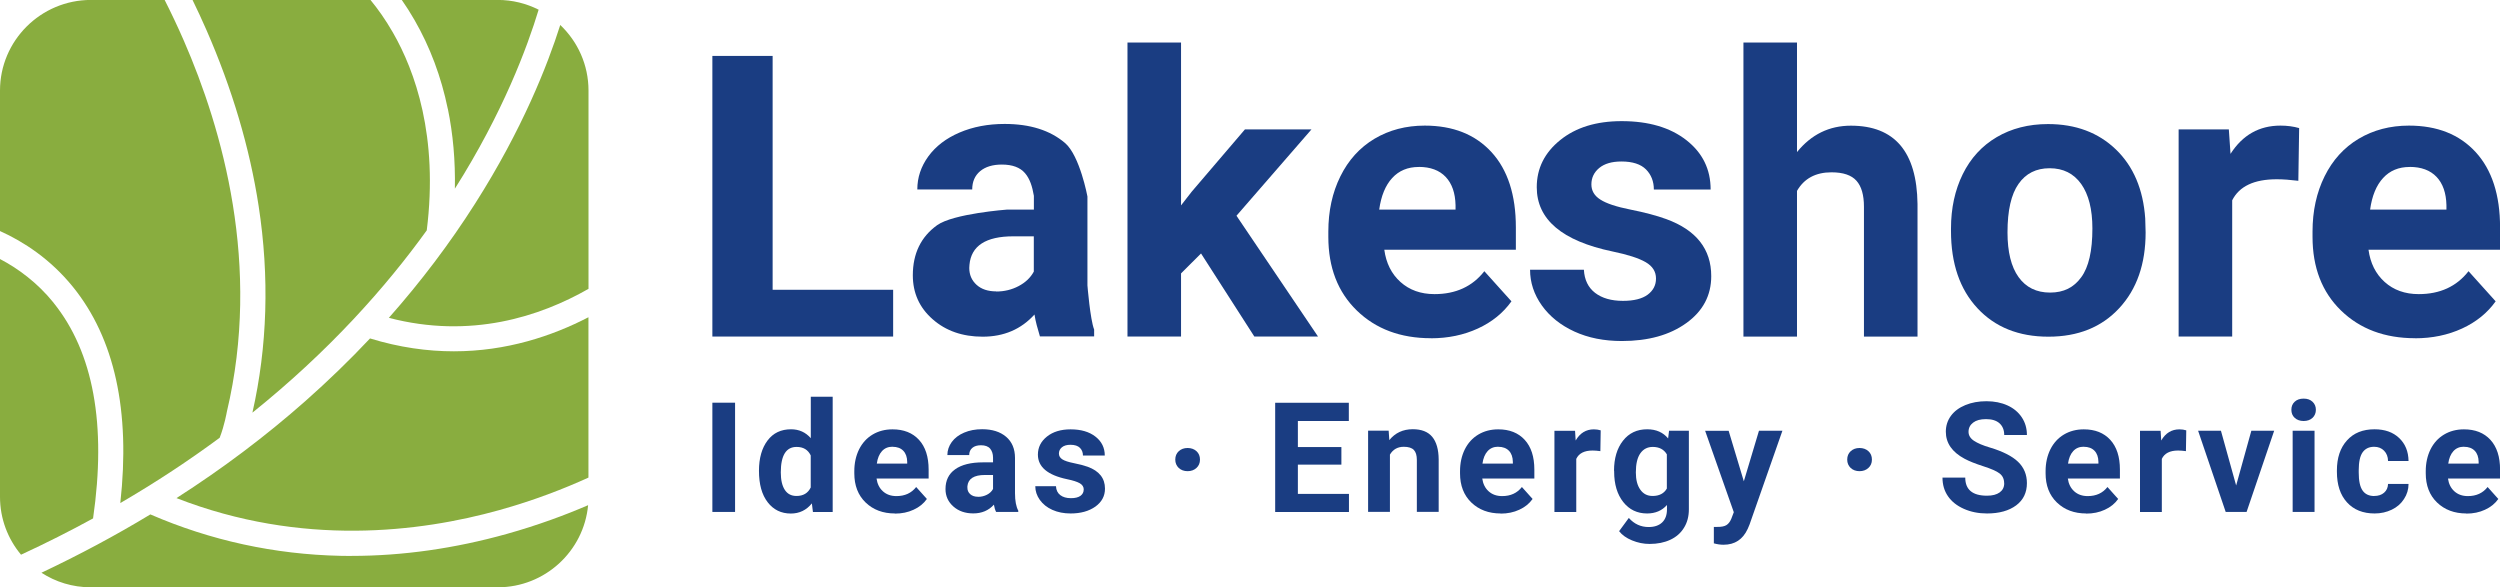
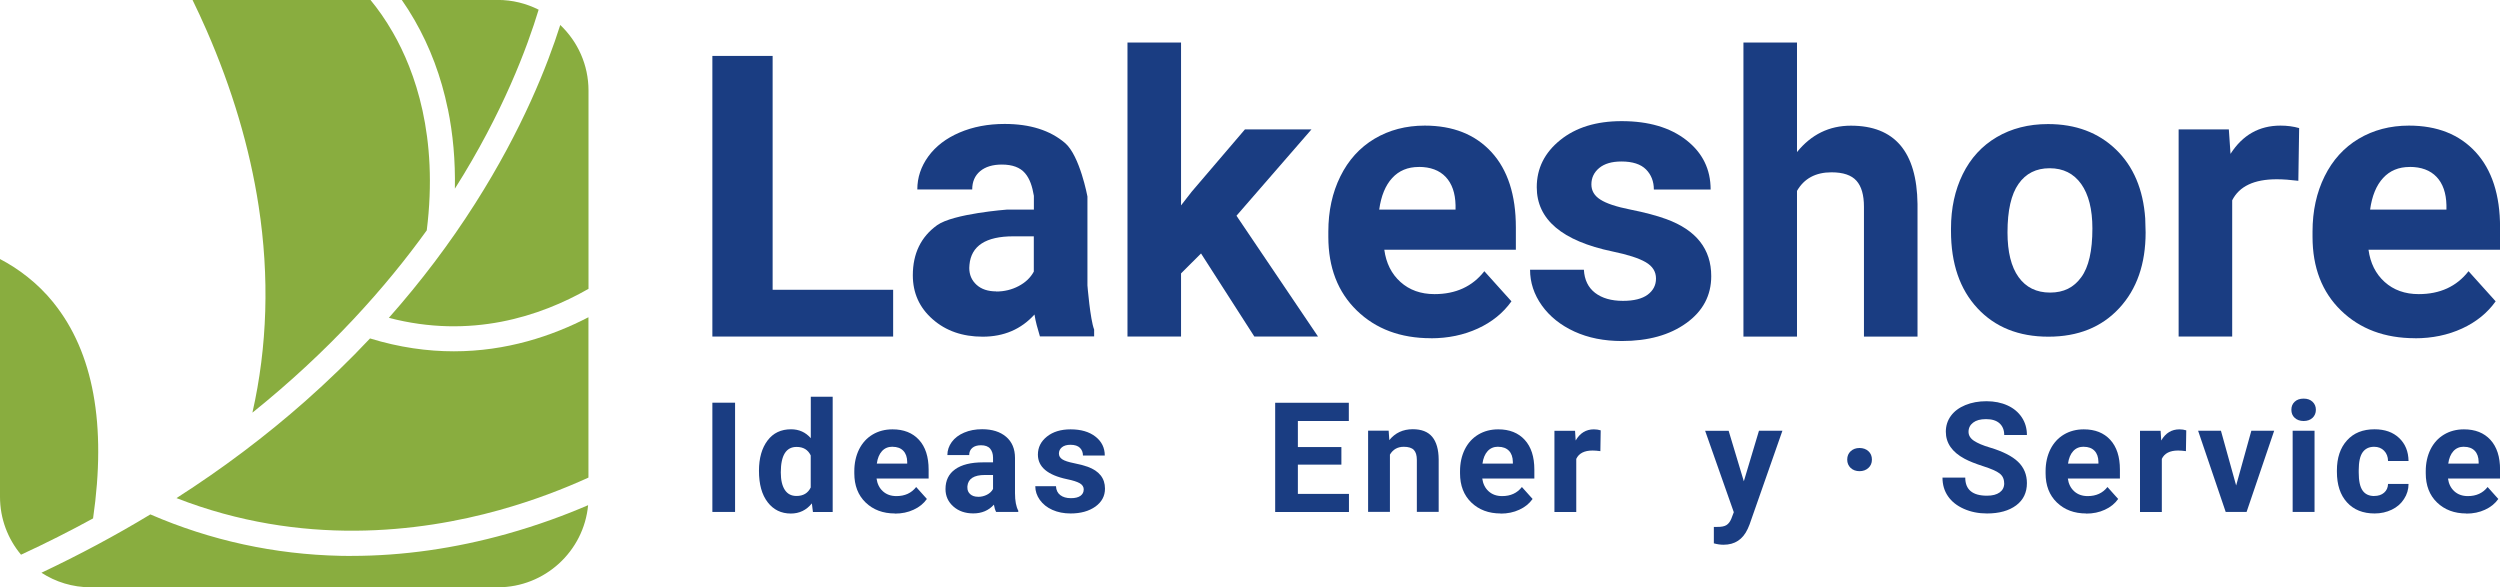
<svg xmlns="http://www.w3.org/2000/svg" width="315" height="74" viewBox="0 0 315 74" fill="none">
  <g clip-path="url(#clip0_1_1207)">
    <path d="M56.428 13.706C57.086 16.905 57.382 20.272 57.314 23.774C63.38 14.194 66.45 5.91 67.868 1.221C66.315 0.438 64.569 -0.008 62.713 -0.008H50.624C51.164 0.758 51.704 1.608 52.236 2.534C54.184 5.918 55.593 9.673 56.42 13.706H56.428Z" fill="#89AD3F" />
    <path d="M32.588 25.955C33.963 34.904 33.693 43.659 31.804 51.994C41.547 44.173 48.659 36.116 53.771 29.027C55.256 17.166 52.286 8.941 49.511 4.108C48.566 2.458 47.587 1.094 46.685 0H24.262C24.852 1.204 25.434 2.467 26.008 3.772C29.248 11.172 31.466 18.639 32.588 25.955Z" fill="#89AD3F" />
-     <path d="M9.178 36.133C14.442 42.624 16.45 51.783 15.159 63.384C19.715 60.732 23.874 57.971 27.678 55.159C28.286 53.61 28.581 51.893 28.581 51.893C32.951 33.506 28.041 16.307 23.157 5.11C22.372 3.309 21.554 1.591 20.744 -0.008H11.448C5.129 -4.19375e-06 0 5.119 0 11.416V29.112C2.986 30.459 6.335 32.631 9.178 36.133Z" fill="#89AD3F" />
    <path d="M6.757 38.153C4.69 35.594 2.278 33.835 0 32.639V62.593C0 65.371 0.995 67.913 2.649 69.892C5.821 68.427 8.849 66.895 11.726 65.32C13.438 53.509 11.768 44.375 6.749 38.153H6.757Z" fill="#89AD3F" />
    <path d="M44.306 70.052C43.842 70.052 43.378 70.052 42.922 70.035C34.604 69.858 26.54 68.107 18.947 64.815C14.577 67.459 9.997 69.909 5.222 72.165C7.01 73.326 9.145 74 11.439 74H62.713C68.66 74 73.562 69.454 74.102 63.653C71.217 64.899 67.766 66.179 63.861 67.273C57.297 69.109 50.726 70.043 44.306 70.043V70.052Z" fill="#89AD3F" />
    <path d="M46.626 42.641C44.061 45.368 41.345 47.995 38.493 50.52C33.499 54.932 28.075 59.023 22.237 62.761C38.021 68.915 52.936 67.055 62.899 64.276C67.285 63.056 71.099 61.566 74.144 60.177V39.972C69.563 42.346 63.81 44.265 57.188 44.265C53.872 44.265 50.338 43.785 46.617 42.641H46.626Z" fill="#89AD3F" />
    <path d="M70.592 3.149C68.998 8.183 65.826 16.29 59.853 25.669C56.665 30.686 53.029 35.493 48.996 40.047C59.305 42.742 68.036 39.888 74.152 36.394V11.416C74.152 8.166 72.786 5.228 70.592 3.149Z" fill="#89AD3F" />
    <path d="M97.351 36.512H112.536V42.405H89.759V7.046H97.351V36.512Z" fill="#1A3D82" />
    <path d="M131.036 42.405C130.716 41.319 130.488 40.553 130.345 39.627C128.666 41.487 126.489 42.422 123.815 42.422C121.276 42.422 119.175 41.689 117.513 40.224C115.843 38.76 115.016 36.916 115.016 34.685C115.016 31.949 116.037 29.844 118.07 28.379C120.103 26.914 126.886 26.409 126.886 26.409H130.269V24.675C130.066 23.48 129.762 22.528 129.147 21.813C128.531 21.097 127.561 20.735 126.236 20.735C125.072 20.735 124.161 21.013 123.495 21.569C122.837 22.124 122.499 22.89 122.499 23.875H115.582C115.582 22.36 116.046 20.979 116.974 19.7C117.901 18.428 119.209 17.427 120.896 16.703C122.583 15.979 124.482 15.617 126.591 15.617C129.779 15.617 132.31 16.416 134.191 18.016C136.064 19.615 137.017 24.759 137.017 24.759V35.956C137.017 35.956 137.363 40.266 137.861 41.521V42.388H131.045L131.036 42.405ZM125.519 36.731C126.54 36.731 127.485 36.503 128.345 36.049C129.206 35.594 129.847 34.988 130.26 34.222V29.777H127.679C124.22 29.777 122.373 30.972 122.153 33.355L122.128 33.759C122.128 34.617 122.432 35.325 123.039 35.88C123.646 36.436 124.473 36.714 125.528 36.714L125.519 36.731Z" fill="#1A3D82" />
    <path d="M151.325 31.94L148.811 34.449V42.405H142.062V5.363H148.811V25.879L150.161 24.145L156.859 16.307H165.244L155.796 27.184L166.071 42.405H158.048L151.333 31.94H151.325Z" fill="#1A3D82" />
    <path d="M180.286 42.615C176.473 42.615 173.36 41.453 170.964 39.13C168.568 36.806 167.37 33.708 167.37 29.844V29.179C167.37 26.586 167.876 24.262 168.889 22.217C169.901 20.171 171.327 18.597 173.183 17.485C175.038 16.383 177.147 15.827 179.518 15.827C183.078 15.827 185.879 16.938 187.929 19.169C189.97 21.4 190.999 24.557 190.999 28.649V31.469H174.423C174.65 33.153 175.325 34.508 176.456 35.527C177.586 36.545 179.02 37.059 180.75 37.059C183.424 37.059 185.524 36.099 187.026 34.171L190.443 37.968C189.397 39.433 187.988 40.578 186.208 41.395C184.428 42.211 182.454 42.624 180.294 42.624L180.286 42.615ZM178.759 21.038C177.384 21.038 176.27 21.501 175.418 22.427C174.566 23.353 174.018 24.683 173.781 26.409H183.399V25.854C183.365 24.322 182.951 23.134 182.158 22.293C181.357 21.451 180.227 21.03 178.759 21.03V21.038Z" fill="#1A3D82" />
    <path d="M208.656 35.097C208.656 34.222 208.226 33.54 207.357 33.035C206.488 32.53 205.104 32.084 203.189 31.688C196.82 30.358 193.631 27.655 193.631 23.589C193.631 21.215 194.618 19.237 196.592 17.645C198.566 16.054 201.139 15.263 204.328 15.263C207.728 15.263 210.444 16.063 212.486 17.662C214.527 19.262 215.54 21.333 215.54 23.884H208.386C208.386 22.865 208.057 22.015 207.399 21.35C206.741 20.685 205.703 20.348 204.303 20.348C203.097 20.348 202.169 20.617 201.502 21.165C200.844 21.712 200.515 22.402 200.515 23.235C200.515 24.027 200.886 24.667 201.646 25.147C202.396 25.635 203.662 26.056 205.442 26.409C207.222 26.763 208.723 27.159 209.947 27.605C213.726 28.985 215.616 31.385 215.616 34.794C215.616 37.227 214.57 39.206 212.469 40.713C210.377 42.22 207.669 42.969 204.354 42.969C202.11 42.969 200.119 42.573 198.372 41.773C196.635 40.974 195.268 39.879 194.273 38.49C193.285 37.101 192.788 35.594 192.788 33.986H199.57C199.638 35.257 200.11 36.225 200.979 36.899C201.856 37.572 203.029 37.909 204.497 37.909C205.864 37.909 206.901 37.648 207.601 37.135C208.302 36.613 208.656 35.939 208.656 35.097Z" fill="#1A3D82" />
    <path d="M226.422 19.161C228.227 16.938 230.488 15.835 233.213 15.835C238.73 15.835 241.523 19.127 241.607 25.702V42.413H234.858V26.056C234.858 24.574 234.546 23.48 233.913 22.773C233.281 22.065 232.234 21.712 230.767 21.712C228.767 21.712 227.316 22.495 226.422 24.052V42.413H219.673V5.363H226.422V19.161Z" fill="#1A3D82" />
    <path d="M245.825 28.792C245.825 26.233 246.323 23.943 247.31 21.939C248.297 19.935 249.722 18.378 251.578 17.284C253.434 16.189 255.594 15.633 258.049 15.633C261.541 15.633 264.392 16.703 266.603 18.832C268.813 20.962 270.045 23.867 270.298 27.521L270.348 29.288C270.348 33.254 269.243 36.436 267.024 38.827C264.806 41.226 261.836 42.422 258.099 42.422C254.362 42.422 251.384 41.226 249.165 38.844C246.938 36.453 245.825 33.212 245.825 29.103V28.792ZM252.945 29.28C252.945 31.738 253.409 33.616 254.337 34.912C255.265 36.209 256.589 36.865 258.31 36.865C260.031 36.865 261.296 36.225 262.233 34.937C263.178 33.658 263.642 31.604 263.642 28.783C263.642 26.376 263.169 24.507 262.233 23.185C261.288 21.863 259.964 21.198 258.26 21.198C256.555 21.198 255.256 21.855 254.337 23.168C253.409 24.481 252.945 26.519 252.945 29.28Z" fill="#1A3D82" />
    <path d="M289.591 22.781C288.562 22.655 287.659 22.587 286.874 22.587C284.015 22.587 282.15 23.471 281.256 25.239V42.405H274.507V16.307H280.834L281.045 19.388C282.564 17.014 284.656 15.827 287.338 15.827C288.174 15.827 288.958 15.928 289.692 16.139L289.591 22.781Z" fill="#1A3D82" />
    <path d="M304.295 42.615C300.482 42.615 297.369 41.453 294.973 39.13C292.577 36.806 291.379 33.708 291.379 29.844V29.179C291.379 26.586 291.885 24.262 292.898 22.217C293.91 20.171 295.336 18.597 297.192 17.485C299.048 16.383 301.157 15.827 303.527 15.827C307.087 15.827 309.888 16.938 311.938 19.169C313.979 21.4 315.008 24.557 315.008 28.649V31.469H298.432C298.659 33.153 299.334 34.508 300.465 35.527C301.595 36.545 303.029 37.059 304.759 37.059C307.433 37.059 309.533 36.099 311.035 34.171L314.452 37.968C313.406 39.433 311.997 40.578 310.217 41.395C308.437 42.211 306.463 42.624 304.303 42.624L304.295 42.615ZM303.611 21.038C302.236 21.038 301.123 21.501 300.271 22.427C299.419 23.353 298.87 24.683 298.634 26.409H308.251V25.854C308.217 24.322 307.804 23.134 307.011 22.293C306.21 21.451 305.079 21.03 303.611 21.03V21.038Z" fill="#1A3D82" />
    <path d="M92.619 64.504H89.759V50.739H92.619V64.504Z" fill="#1A3D82" />
    <path d="M95.63 59.318C95.63 57.727 95.993 56.456 96.71 55.504C97.427 54.553 98.414 54.09 99.671 54.09C100.675 54.09 101.502 54.46 102.16 55.21V49.99H104.918V64.512H102.43L102.295 63.426C101.612 64.276 100.726 64.706 99.646 64.706C98.431 64.706 97.461 64.234 96.727 63.283C95.993 62.332 95.63 61.018 95.63 59.326V59.318ZM98.381 59.52C98.381 60.48 98.549 61.212 98.887 61.726C99.224 62.239 99.713 62.492 100.355 62.492C101.207 62.492 101.806 62.138 102.151 61.422V57.382C101.806 56.666 101.215 56.312 100.371 56.312C99.047 56.312 98.381 57.382 98.381 59.52Z" fill="#1A3D82" />
    <path d="M112.764 64.697C111.254 64.697 110.022 64.234 109.069 63.317C108.116 62.399 107.643 61.17 107.643 59.638V59.377C107.643 58.35 107.846 57.432 108.242 56.624C108.647 55.816 109.212 55.193 109.946 54.755C110.68 54.317 111.515 54.098 112.46 54.098C113.869 54.098 114.983 54.536 115.792 55.42C116.602 56.304 117.007 57.55 117.007 59.175V60.294H110.444C110.537 60.959 110.798 61.498 111.245 61.902C111.693 62.306 112.258 62.508 112.949 62.508C114.012 62.508 114.839 62.13 115.438 61.364L116.788 62.87C116.375 63.451 115.818 63.906 115.109 64.226C114.409 64.554 113.624 64.714 112.764 64.714V64.697ZM112.452 56.287C111.903 56.287 111.465 56.472 111.127 56.843C110.79 57.213 110.571 57.735 110.478 58.417H114.308V58.198C114.299 57.592 114.131 57.121 113.81 56.792C113.489 56.464 113.042 56.295 112.46 56.295L112.452 56.287Z" fill="#1A3D82" />
    <path d="M125.511 64.504C125.384 64.26 125.291 63.948 125.232 63.586C124.566 64.327 123.697 64.689 122.634 64.689C121.622 64.689 120.787 64.403 120.129 63.822C119.471 63.241 119.133 62.508 119.133 61.624C119.133 60.538 119.538 59.705 120.348 59.133C121.158 58.552 122.33 58.257 123.857 58.257H125.123V57.668C125.123 57.196 124.996 56.818 124.76 56.531C124.515 56.245 124.127 56.102 123.604 56.102C123.14 56.102 122.777 56.211 122.516 56.43C122.254 56.649 122.119 56.952 122.119 57.339H119.369C119.369 56.75 119.555 56.203 119.918 55.698C120.289 55.193 120.803 54.797 121.478 54.511C122.153 54.224 122.904 54.081 123.748 54.081C125.013 54.081 126.025 54.401 126.768 55.033C127.51 55.664 127.89 56.556 127.89 57.701V62.138C127.89 63.106 128.033 63.847 128.303 64.344V64.504H125.519H125.511ZM123.241 62.601C123.646 62.601 124.026 62.508 124.363 62.332C124.709 62.155 124.962 61.911 125.123 61.608V59.848H124.093C122.718 59.848 121.984 60.32 121.892 61.263V61.422C121.883 61.759 122.001 62.045 122.246 62.264C122.491 62.483 122.82 62.593 123.233 62.593L123.241 62.601Z" fill="#1A3D82" />
    <path d="M136.553 61.684C136.553 61.347 136.385 61.086 136.056 60.892C135.718 60.699 135.187 60.53 134.453 60.379C132.006 59.865 130.775 58.838 130.775 57.281C130.775 56.371 131.154 55.614 131.914 55.008C132.673 54.401 133.668 54.098 134.892 54.098C136.199 54.098 137.245 54.401 138.03 55.016C138.814 55.63 139.202 56.422 139.202 57.398H136.452C136.452 57.011 136.326 56.683 136.073 56.43C135.82 56.178 135.423 56.043 134.883 56.043C134.419 56.043 134.065 56.144 133.803 56.355C133.55 56.565 133.424 56.826 133.424 57.146C133.424 57.449 133.567 57.693 133.854 57.878C134.141 58.063 134.63 58.223 135.313 58.358C135.997 58.493 136.579 58.644 137.051 58.813C138.502 59.343 139.228 60.261 139.228 61.566C139.228 62.5 138.823 63.249 138.021 63.83C137.211 64.403 136.174 64.697 134.9 64.697C134.04 64.697 133.272 64.546 132.597 64.243C131.922 63.94 131.399 63.519 131.019 62.988C130.64 62.458 130.446 61.877 130.446 61.263H133.053C133.078 61.751 133.255 62.121 133.592 62.382C133.93 62.643 134.377 62.77 134.942 62.77C135.465 62.77 135.87 62.669 136.14 62.475C136.41 62.273 136.545 62.02 136.545 61.692L136.553 61.684Z" fill="#1A3D82" />
-     <path d="M148.085 57.912C148.085 57.474 148.229 57.121 148.524 56.851C148.819 56.582 149.191 56.447 149.638 56.447C150.085 56.447 150.464 56.582 150.76 56.851C151.055 57.121 151.198 57.474 151.198 57.912C151.198 58.35 151.046 58.695 150.751 58.964C150.456 59.234 150.085 59.368 149.638 59.368C149.191 59.368 148.811 59.234 148.516 58.956C148.229 58.678 148.085 58.333 148.085 57.912Z" fill="#1A3D82" />
    <path d="M169.015 58.543H163.532V62.231H169.968V64.512H160.672V50.748H169.952V53.046H163.532V56.329H169.015V58.552V58.543Z" fill="#1A3D82" />
    <path d="M174.971 54.275L175.055 55.454C175.789 54.544 176.776 54.081 178.016 54.081C179.105 54.081 179.923 54.401 180.454 55.033C180.986 55.673 181.264 56.624 181.273 57.887V64.495H178.523V57.954C178.523 57.373 178.396 56.952 178.143 56.691C177.89 56.43 177.468 56.295 176.877 56.295C176.101 56.295 175.519 56.624 175.131 57.281V64.495H172.381V54.267H174.971V54.275Z" fill="#1A3D82" />
    <path d="M189.084 64.697C187.574 64.697 186.343 64.234 185.389 63.317C184.436 62.399 183.964 61.17 183.964 59.638V59.377C183.964 58.35 184.166 57.432 184.563 56.624C184.968 55.816 185.533 55.193 186.267 54.755C187.001 54.317 187.836 54.098 188.781 54.098C190.19 54.098 191.303 54.536 192.113 55.42C192.923 56.304 193.328 57.55 193.328 59.175V60.294H186.764C186.857 60.959 187.119 61.498 187.566 61.902C188.013 62.306 188.578 62.508 189.27 62.508C190.333 62.508 191.16 62.13 191.759 61.364L193.108 62.87C192.695 63.451 192.138 63.906 191.43 64.226C190.729 64.554 189.945 64.714 189.084 64.714V64.697ZM188.764 56.287C188.215 56.287 187.777 56.472 187.439 56.843C187.102 57.213 186.883 57.735 186.79 58.417H190.62V58.198C190.611 57.592 190.443 57.121 190.122 56.792C189.801 56.464 189.354 56.295 188.772 56.295L188.764 56.287Z" fill="#1A3D82" />
    <path d="M201.646 56.843C201.274 56.792 200.945 56.767 200.659 56.767C199.621 56.767 198.938 57.121 198.609 57.819V64.512H195.858V54.283H198.457L198.533 55.504C199.081 54.561 199.849 54.098 200.827 54.098C201.131 54.098 201.418 54.14 201.688 54.224L201.646 56.851V56.843Z" fill="#1A3D82" />
-     <path d="M203.367 59.318C203.367 57.752 203.746 56.481 204.497 55.529C205.248 54.57 206.26 54.09 207.542 54.09C208.673 54.09 209.55 54.477 210.183 55.243L210.301 54.275H212.798V64.167C212.798 65.059 212.595 65.842 212.182 66.499C211.777 67.164 211.195 67.669 210.453 68.014C209.71 68.359 208.841 68.536 207.846 68.536C207.087 68.536 206.353 68.385 205.636 68.09C204.919 67.795 204.379 67.408 204.008 66.928L205.231 65.261C205.914 66.028 206.749 66.406 207.728 66.406C208.453 66.406 209.027 66.213 209.432 65.826C209.837 65.438 210.039 64.891 210.039 64.175V63.628C209.407 64.344 208.572 64.697 207.534 64.697C206.294 64.697 205.29 64.218 204.531 63.258C203.771 62.298 203.383 61.018 203.383 59.436V59.326L203.367 59.318ZM206.117 59.52C206.117 60.446 206.302 61.178 206.682 61.7C207.053 62.231 207.568 62.492 208.226 62.492C209.061 62.492 209.668 62.18 210.023 61.557V57.247C209.651 56.624 209.061 56.312 208.243 56.312C207.585 56.312 207.061 56.582 206.682 57.121C206.302 57.659 206.117 58.459 206.117 59.528V59.52Z" fill="#1A3D82" />
    <path d="M219.724 60.64L221.63 54.275H224.583L220.441 66.095L220.213 66.634C219.597 67.972 218.585 68.637 217.168 68.637C216.771 68.637 216.358 68.578 215.945 68.461V66.39H216.366C216.889 66.398 217.277 66.322 217.531 66.162C217.784 66.002 217.986 65.741 218.138 65.379L218.459 64.537L214.848 54.284H217.809L219.724 60.648V60.64Z" fill="#1A3D82" />
    <path d="M232.749 57.912C232.749 57.474 232.893 57.121 233.188 56.851C233.483 56.582 233.854 56.447 234.301 56.447C234.748 56.447 235.128 56.582 235.423 56.851C235.719 57.121 235.862 57.474 235.862 57.912C235.862 58.35 235.71 58.695 235.415 58.964C235.12 59.234 234.748 59.368 234.301 59.368C233.854 59.368 233.475 59.234 233.179 58.956C232.893 58.678 232.749 58.333 232.749 57.912Z" fill="#1A3D82" />
    <path d="M252.523 60.892C252.523 60.353 252.329 59.949 251.949 59.655C251.57 59.36 250.886 59.065 249.891 58.745C248.896 58.425 248.119 58.114 247.537 57.803C245.96 56.961 245.175 55.824 245.175 54.393C245.175 53.652 245.386 52.987 245.808 52.406C246.23 51.825 246.837 51.371 247.63 51.042C248.423 50.714 249.309 50.554 250.296 50.554C251.283 50.554 252.169 50.731 252.945 51.084C253.721 51.438 254.32 51.943 254.75 52.591C255.18 53.24 255.391 53.98 255.391 54.806H252.531C252.531 54.174 252.329 53.686 251.933 53.332C251.536 52.979 250.971 52.81 250.245 52.81C249.52 52.81 249.005 52.953 248.617 53.248C248.229 53.543 248.035 53.93 248.035 54.41C248.035 54.856 248.263 55.235 248.718 55.538C249.174 55.841 249.84 56.127 250.726 56.388C252.354 56.877 253.535 57.474 254.278 58.19C255.02 58.905 255.391 59.806 255.391 60.875C255.391 62.071 254.936 63.005 254.033 63.679C253.122 64.352 251.907 64.697 250.363 64.697C249.3 64.697 248.322 64.504 247.453 64.117C246.576 63.729 245.909 63.199 245.445 62.525C244.981 61.852 244.753 61.069 244.753 60.177H247.622C247.622 61.692 248.533 62.458 250.363 62.458C251.038 62.458 251.57 62.323 251.958 62.045C252.337 61.768 252.531 61.389 252.531 60.901L252.523 60.892Z" fill="#1A3D82" />
    <path d="M262.866 64.697C261.356 64.697 260.124 64.234 259.171 63.317C258.217 62.399 257.745 61.17 257.745 59.638V59.377C257.745 58.35 257.947 57.432 258.344 56.624C258.749 55.816 259.314 55.193 260.048 54.755C260.782 54.317 261.617 54.098 262.562 54.098C263.971 54.098 265.084 54.536 265.894 55.42C266.704 56.304 267.109 57.55 267.109 59.175V60.294H260.546C260.638 60.959 260.9 61.498 261.347 61.902C261.794 62.306 262.359 62.508 263.051 62.508C264.114 62.508 264.941 62.13 265.54 61.364L266.89 62.87C266.476 63.451 265.919 63.906 265.211 64.226C264.511 64.554 263.726 64.714 262.866 64.714V64.697ZM262.545 56.287C261.997 56.287 261.558 56.472 261.221 56.843C260.883 57.213 260.664 57.735 260.571 58.417H264.401V58.198C264.393 57.592 264.224 57.121 263.903 56.792C263.583 56.464 263.136 56.295 262.553 56.295L262.545 56.287Z" fill="#1A3D82" />
    <path d="M275.427 56.843C275.056 56.792 274.727 56.767 274.44 56.767C273.402 56.767 272.719 57.121 272.39 57.819V64.512H269.64V54.283H272.238L272.314 55.504C272.862 54.561 273.63 54.098 274.608 54.098C274.912 54.098 275.199 54.14 275.469 54.224L275.427 56.851V56.843Z" fill="#1A3D82" />
    <path d="M281.754 61.17L283.669 54.275H286.545L283.07 64.504H280.438L276.962 54.275H279.839L281.754 61.17Z" fill="#1A3D82" />
    <path d="M288.713 51.632C288.713 51.219 288.848 50.882 289.127 50.621C289.405 50.36 289.776 50.226 290.257 50.226C290.738 50.226 291.101 50.36 291.379 50.621C291.658 50.882 291.801 51.227 291.801 51.632C291.801 52.036 291.658 52.389 291.379 52.65C291.101 52.911 290.721 53.046 290.257 53.046C289.793 53.046 289.422 52.911 289.135 52.65C288.848 52.389 288.713 52.044 288.713 51.632ZM291.632 64.504H288.874V54.275H291.632V64.504Z" fill="#1A3D82" />
    <path d="M299.157 62.492C299.663 62.492 300.077 62.357 300.397 62.079C300.718 61.801 300.878 61.431 300.895 60.976H303.476C303.476 61.667 303.282 62.306 302.903 62.879C302.532 63.46 302.017 63.906 301.367 64.218C300.718 64.529 300.001 64.697 299.208 64.697C297.732 64.697 296.576 64.234 295.724 63.3C294.872 62.365 294.45 61.086 294.45 59.444V59.267C294.45 57.693 294.872 56.43 295.715 55.496C296.559 54.553 297.715 54.09 299.191 54.09C300.482 54.09 301.511 54.452 302.287 55.184C303.063 55.917 303.46 56.885 303.476 58.089H300.895C300.887 57.558 300.718 57.121 300.397 56.792C300.077 56.464 299.663 56.295 299.14 56.295C298.499 56.295 298.018 56.531 297.689 56.994C297.36 57.457 297.2 58.215 297.2 59.251V59.537C297.2 60.589 297.36 61.347 297.689 61.81C298.01 62.273 298.508 62.5 299.166 62.5L299.157 62.492Z" fill="#1A3D82" />
    <path d="M310.765 64.697C309.255 64.697 308.023 64.234 307.07 63.317C306.117 62.399 305.644 61.17 305.644 59.638V59.377C305.644 58.35 305.847 57.432 306.243 56.624C306.648 55.816 307.214 55.193 307.948 54.755C308.681 54.317 309.517 54.098 310.461 54.098C311.87 54.098 312.984 54.536 313.794 55.42C314.603 56.304 315.008 57.55 315.008 59.175V60.294H308.445C308.538 60.959 308.8 61.498 309.247 61.902C309.694 62.306 310.259 62.508 310.951 62.508C312.014 62.508 312.84 62.13 313.439 61.364L314.789 62.87C314.376 63.451 313.819 63.906 313.11 64.226C312.41 64.554 311.626 64.714 310.765 64.714V64.697ZM310.453 56.287C309.905 56.287 309.466 56.472 309.129 56.843C308.791 57.213 308.572 57.735 308.479 58.417H312.309V58.198C312.3 57.592 312.132 57.121 311.811 56.792C311.491 56.464 311.043 56.295 310.461 56.295L310.453 56.287Z" fill="#1A3D82" />
  </g>
  <defs>
    <clipPath id="clip0_1_1207">
      <rect width="315" height="74" fill="white" />
    </clipPath>
  </defs>
</svg>